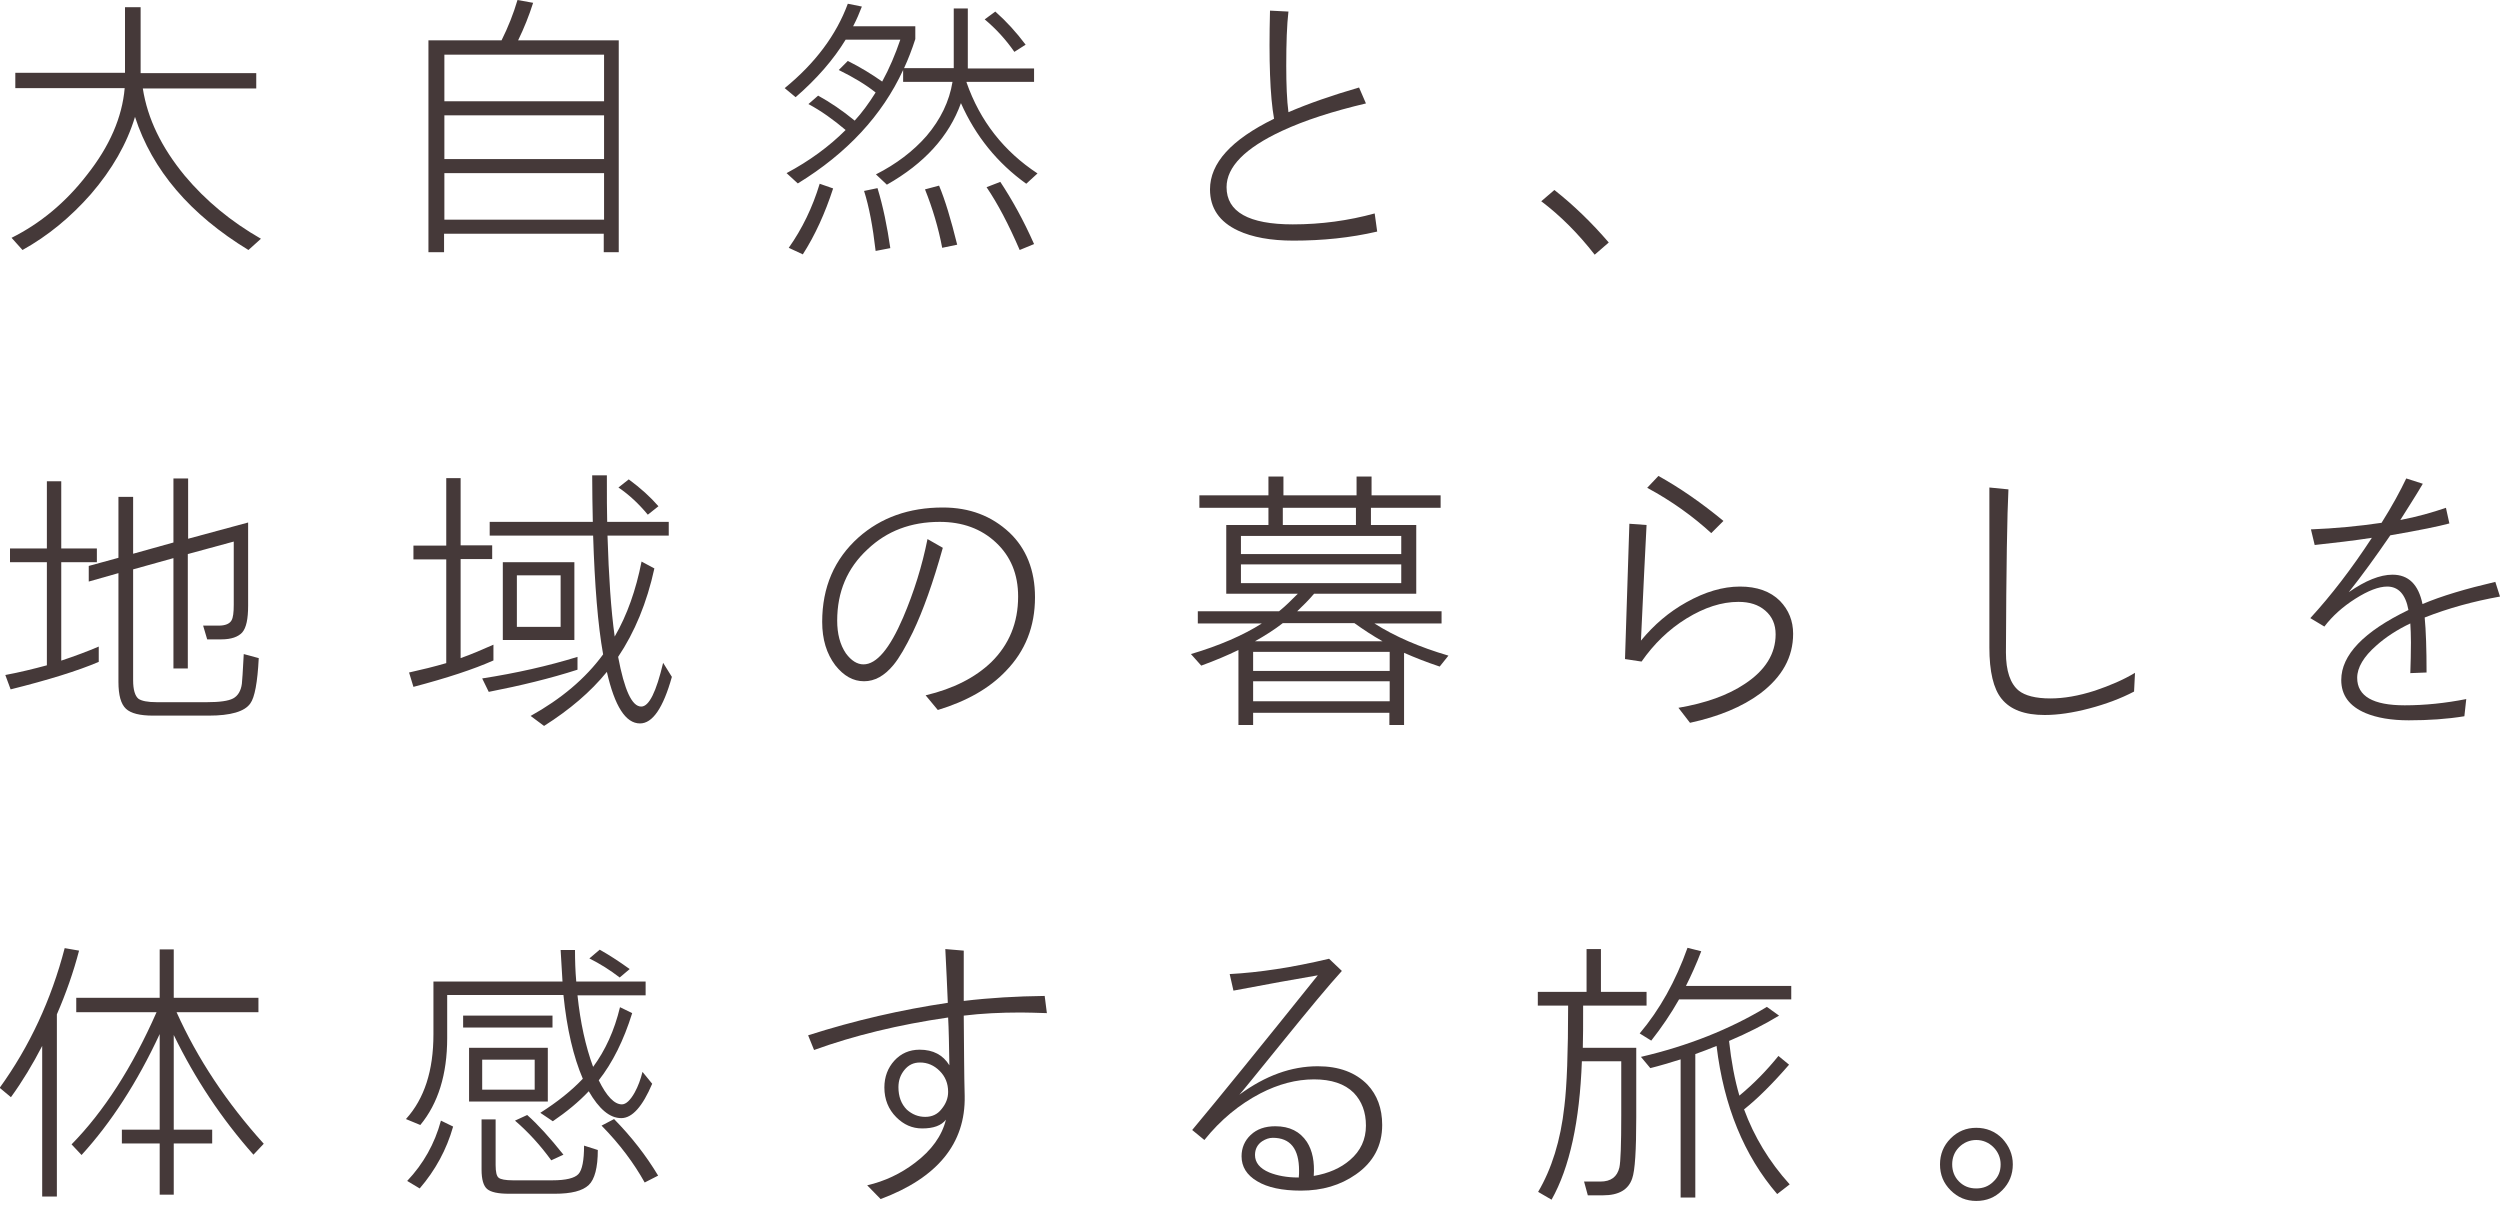
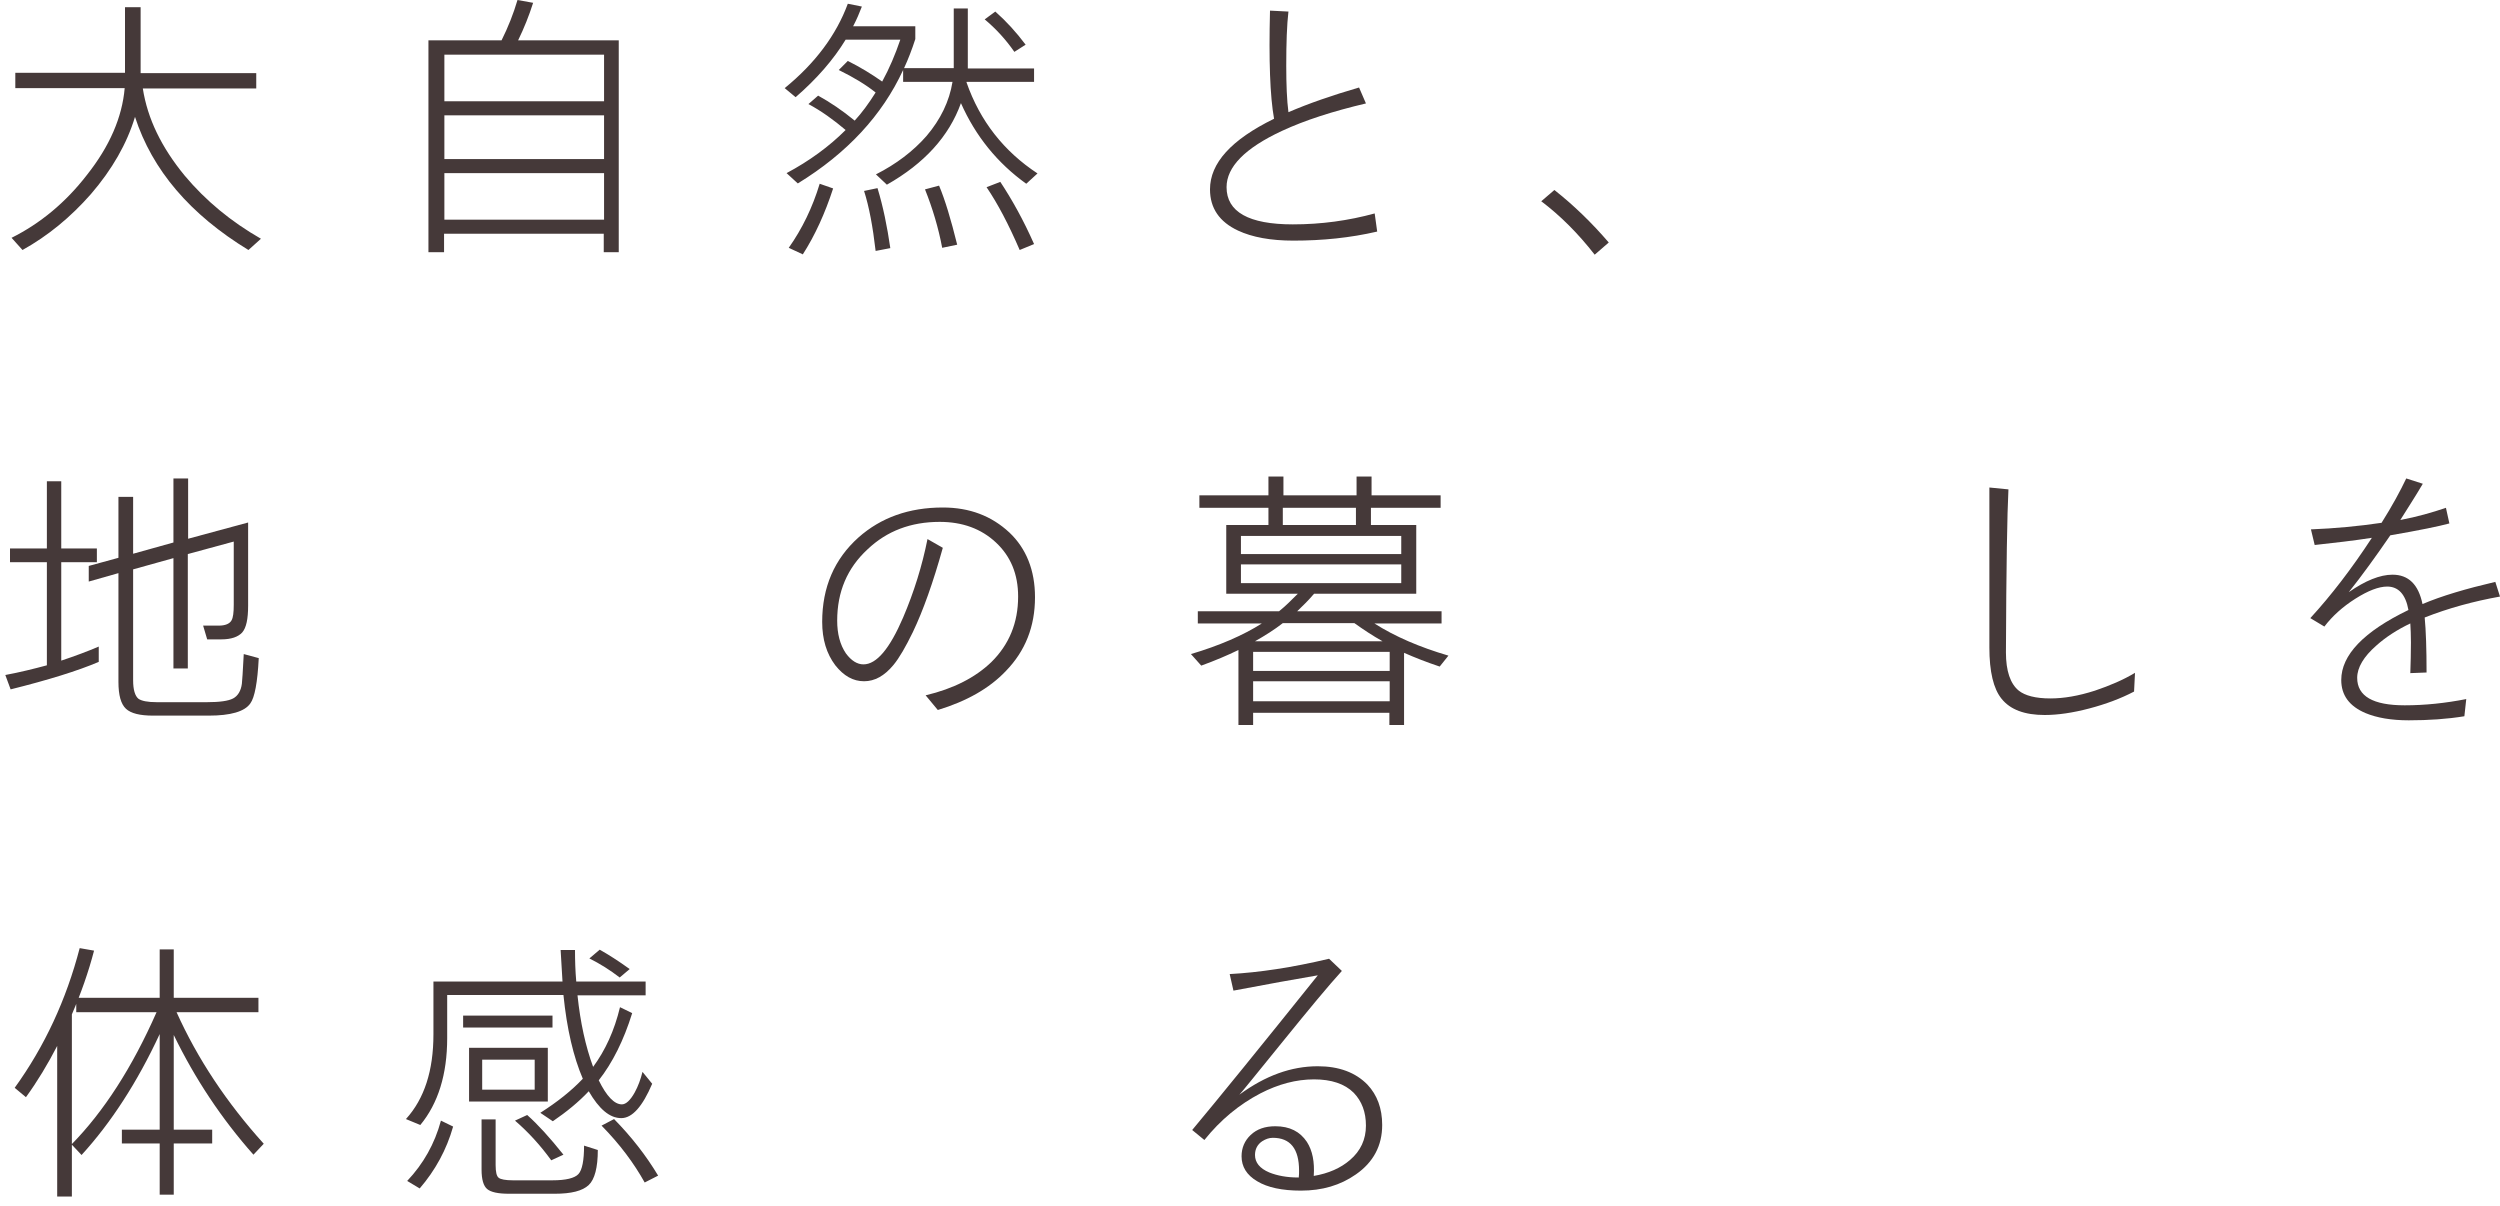
<svg xmlns="http://www.w3.org/2000/svg" version="1.1" id="レイヤー_1" x="0px" y="0px" viewBox="0 0 800 386" style="enable-background:new 0 0 800 386;" xml:space="preserve">
  <style type="text/css">
	.st0{fill:#453939;}
</style>
  <g>
    <path class="st0" d="M43.2,37.4c-2.6,8.6-7.3,16.8-14.1,24.7C22.6,69.5,15.3,75.5,7.2,80l-3.5-3.9c9.2-4.6,17.3-11.3,24.1-20.1   c7.3-9.2,11.3-18.5,12.1-27.8H4.9v-4.9h35.1V2.3h5v21.1H82v4.9H45.7c1.5,9.7,6,18.9,13.4,27.9c6.7,8,14.8,14.7,24.4,20.2L79.5,80   C60.8,68.6,48.7,54.4,43.2,37.4z" />
    <path class="st0" d="M198.2,80.7h-5v-5.9h-51.1v5.9h-5V12.9h23.4c2.1-4.2,3.8-8.5,5.1-12.9l5,0.9c-1.3,4.1-2.9,8.1-4.8,12h32.2   V80.7z M193.3,32.5V17.5h-51.1v14.9H193.3z M193.3,50.9v-14h-51.1v14H193.3z M193.3,70.2V55.4h-51.1v14.9H193.3z" />
    <path class="st0" d="M270.6,41.6c-3.9-3.3-7.8-6.1-11.9-8.3l3.1-2.7c3.8,2.1,7.7,4.7,11.7,8c2.3-2.5,4.5-5.5,6.7-9   c-3-2.4-6.9-4.8-11.8-7.2l2.9-2.9c4,2,7.6,4.2,11,6.6c2.3-4.2,4.2-8.7,5.8-13.4h-17.5c-3.9,6.4-9.2,12.5-16,18.4l-3.5-2.9   c9.8-8,16.5-17,20.2-27l4.5,0.9c-0.8,2.1-1.7,4.2-2.8,6.3h19.9v4.1c-1.1,3.4-2.3,6.5-3.6,9.3h15.9V2.7h4.5v17.6v1.6h21.2v4.3h-21.6   v0.2c4.3,12.3,11.9,22,22.7,29.1l-3.6,3.3c-9.2-6.6-16.2-15.2-20.9-25.8c-3.8,10.6-11.7,19.3-23.7,26.1l-3.5-3.3   c6.5-3.3,11.9-7.4,16.2-12.3c4.5-5.3,7.3-11.1,8.3-17.3h-15.8v-3.8c-6.7,14.5-17.9,26.6-33.7,36.3l-3.6-3.3   C259,51.5,265.3,46.9,270.6,41.6z M266.6,60.3c-2.6,8-5.8,15-9.7,21.1l-4.5-2.1c4.3-6.1,7.6-12.9,9.9-20.5L266.6,60.3z M284.9,79.4   l-4.7,0.9c-0.9-7.8-2.1-14.2-3.7-19.2l4.3-0.9C282.6,66.1,283.9,72.5,284.9,79.4z M306.3,78.3l-4.8,1c-1.2-6.4-3.1-12.7-5.5-18.7   l4.5-1.2C302.4,63.9,304.3,70.2,306.3,78.3z M328.2,14.3l-3.6,2.3c-2.7-3.9-5.9-7.4-9.5-10.4l3.4-2.5   C322,6.8,325.2,10.3,328.2,14.3z M330.9,78.1l-4.6,1.9c-3.5-8.1-7-14.8-10.6-20.1l4.4-1.7C323.8,63.8,327.5,70.4,330.9,78.1z" />
    <path class="st0" d="M440.7,74.1c-8.6,2-17.5,2.9-26.8,2.9c-7.3,0-13.2-1.1-17.7-3.2c-6-2.8-9-7.2-9-13.2c0-8.4,6.8-15.9,20.5-22.6   c-1.3-7.2-1.7-18.7-1.3-34.6l5.9,0.3c-0.5,4.3-0.7,10.1-0.7,17.3c0,6.1,0.2,11.1,0.7,14.9c6.5-2.8,14-5.4,22.6-7.9l2.2,5.1   c-10.6,2.5-19.6,5.4-26.9,8.8c-11.8,5.5-17.7,11.5-17.7,18c0,7.9,7.1,11.9,21.2,11.9c9.1,0,17.8-1.2,26.2-3.5L440.7,74.1z" />
    <path class="st0" d="M514.8,77.6l-4.5,3.9c-5.3-6.8-11-12.5-17.1-17.1l4.2-3.6C503.5,65.6,509.3,71.2,514.8,77.6z" />
    <path class="st0" d="M31.6,211.8c-6.8,2.9-16.2,5.8-28.2,8.8L1.7,216c4.8-0.9,9.2-2,13.3-3.1v-33H3.2v-4.4H15V154h4.6v21.5H31v4.4   H19.6v31.5c4.5-1.5,8.5-3,12-4.5V211.8z M82.8,210.6c-0.4,7.8-1.3,12.6-2.7,14.5c-1.8,2.6-6.3,3.9-13.3,3.9H49   c-4.2,0-7.1-0.7-8.7-2.2c-1.6-1.5-2.4-4.3-2.4-8.6v-34.8l-9.5,2.7v-5l9.5-2.6V159h4.7v18.2l12.9-3.6v-20.5h4.7v19.3l19.2-5.2v26.6   c0,4.3-0.6,7.1-1.9,8.6c-1.3,1.4-3.5,2.2-6.7,2.2h-4.5l-1.3-4.4h5c2.1,0,3.5-0.6,4.1-1.7c0.5-0.9,0.7-2.5,0.7-5v-20.2l-14.7,4v36.6   h-4.6v-35.3l-12.9,3.6v35.5c0,3,0.6,5,1.7,5.9c1,0.7,2.9,1.1,5.9,1.1h16c4.1,0,6.9-0.4,8.4-1.2c1.5-0.8,2.5-2.4,2.8-4.7   c0.1-0.7,0.3-3.9,0.6-9.5L82.8,210.6z" />
-     <path class="st0" d="M158,211.3c-6.5,2.9-15.1,5.7-25.7,8.5l-1.4-4.6c4.1-0.9,8.1-1.9,11.9-3V179h-10.5v-4.4h10.5V153h4.6v21.5   h10.1v4.4h-10.1v31.7c3.4-1.2,6.9-2.7,10.5-4.3V211.3z M184.8,214.3c-8.7,2.8-18.2,5.1-28.4,7.1l-2.1-4.3c10.9-1.7,21.1-4,30.5-6.9   V214.3z M209.4,181.9c-2.4,11-6.3,20.4-11.6,28.3c2,10.6,4.4,15.9,7.4,15.9c2.5,0,4.8-4.7,7-14l2.8,4.5c-2.8,10-6.2,14.9-10.2,14.9   c-4.6,0-8.1-5.5-10.6-16.5c-5.2,6.4-11.9,12.1-20.1,17.3l-4.3-3.2c9.7-5.4,17.5-11.9,23.2-19.7c-1.7-9.5-2.7-22.2-3.2-38h-33.1   v-4.4h33c-0.1-4.8-0.2-9.8-0.2-14.9h4.7c0,6.9,0,11.9,0.1,14.9H214v4.4h-19.6c0.4,13,1.1,23.7,2.3,32.3c4-6.9,6.8-14.9,8.6-24   L209.4,181.9z M183.8,204.8h-22.9v-24.9h22.9V204.8z M179.4,200.6v-16.5h-14v16.5H179.4z M210.7,162l-3.4,2.7   c-2.9-3.5-6-6.4-9.4-8.7l3.3-2.6C205,156.2,208.1,159,210.7,162z" />
    <path class="st0" d="M331.2,191.1c0,9.4-3.1,17.2-9.3,23.6c-5.3,5.6-12.6,9.7-21.8,12.5l-3.9-4.7c8.9-2.1,15.9-5.7,21-10.6   c5.7-5.6,8.6-12.6,8.6-21c0-7.2-2.4-12.9-7.1-17.3c-4.7-4.4-10.7-6.6-18-6.6c-9.2,0-16.9,2.9-23.1,8.8c-6.5,6-9.7,13.6-9.7,22.8   c0,4.2,0.9,7.7,2.8,10.5c1.7,2.3,3.6,3.5,5.6,3.5c4.2,0,8.4-5,12.7-15c3.5-8.2,6.1-16.6,7.8-25.1l4.9,2.8   c-3.1,11.1-6.3,20.1-9.6,27c-2.3,4.7-4.3,8.2-6.2,10.5c-2.9,3.5-6,5.2-9.4,5.2c-3.5,0-6.5-1.7-9.2-5.1c-2.8-3.7-4.2-8.3-4.2-13.9   c0-11.1,3.9-20.1,11.6-27c7.2-6.4,16.2-9.6,27-9.6c8.6,0,15.6,2.7,21.3,8C328.4,175.5,331.2,182.5,331.2,191.1z" />
    <path class="st0" d="M420.5,190c-1.7,2-3.5,3.8-5.4,5.6h46.2v3.9h-21.5c6.6,4.2,14.5,7.6,23.7,10.3l-2.8,3.5   c-4.2-1.4-8-2.9-11.4-4.4V232h-4.7v-3.9H401v3.9h-4.7v-24c-3.5,1.7-7.5,3.4-11.9,5l-3.3-3.7c9.1-2.7,16.7-6,22.7-9.8h-20.5v-3.9h26   c2-1.6,3.9-3.5,6-5.6h-22.9v-22h13.5v-5.5h-22.1v-4h22.1v-6h4.8v6h23.4v-6h4.8v6H461v4h-22.3v5.5h14.5v22H420.5z M448.4,177.3v-5.8   h-51.3v5.8H448.4z M448.4,186.6v-6h-51.3v6H448.4z M444.7,214.7v-6.1H401v6.1H444.7z M444.7,224.5V218H401v6.4H444.7z M410.5,199.4   c-2.7,2.1-5.7,4-8.9,5.8h40.8c-3.2-1.8-6.2-3.8-9-5.8H410.5z M433.9,168v-5.5h-23.4v5.5H433.9z" />
-     <path class="st0" d="M573.8,202.8c0,7.5-3.5,13.8-10.5,19.1c-5.8,4.3-13.3,7.4-22.5,9.4l-3.7-4.8c8.7-1.5,15.8-4,21.3-7.7   c6.5-4.3,9.8-9.6,9.8-15.8c0-3.2-1.1-5.7-3.3-7.6c-2.2-1.9-5-2.8-8.6-2.8c-5.4,0-10.9,1.8-16.6,5.3c-5.7,3.5-10.5,8.2-14.4,13.8   l-5.3-0.8c0.2-5.2,0.6-19.6,1.4-43.3l5.5,0.4c-0.4,7.5-1,19.8-1.8,37c4.2-5.1,9-9.2,14.6-12.3c5.9-3.3,11.6-5,17.1-5   c5.4,0,9.7,1.5,12.8,4.6C572.4,195.2,573.8,198.7,573.8,202.8z M551.5,166.7l-3.9,3.9c-5.9-5.4-12.7-10.3-20.5-14.5l3.6-3.8   C537.7,156.2,544.6,161,551.5,166.7z" />
    <path class="st0" d="M683.2,215.3l-0.3,6c-4.2,2.2-9,4-14.3,5.4c-5.3,1.4-10.1,2.1-14.3,2.1c-6.4,0-11-1.7-13.8-5.2   c-2.6-3.2-3.9-8.7-3.9-16.4V156l6.1,0.6c-0.4,7.7-0.7,25.1-0.8,52.2c0,5.9,1.4,10,4.1,12.2c2,1.6,5.4,2.5,10.1,2.5   c4.3,0,9-0.8,14.3-2.5C675.1,219.4,679.4,217.6,683.2,215.3z" />
    <path class="st0" d="M800,190.9c-8.4,1.5-16.5,3.7-24.1,6.7c0.4,4.2,0.6,10.1,0.6,17.6l-5.2,0.2c0.1-3.2,0.2-6.4,0.2-9.8   c0-2.4-0.1-4.4-0.2-6.1c-4.2,2-7.9,4.4-10.9,7.1c-4,3.5-6.1,7-6.1,10.3c0,5.9,5.1,8.8,15.2,8.8c6.5,0,13.1-0.7,19.7-2l-0.6,5.5   c-5.5,0.9-11.4,1.3-17.8,1.3c-5.6,0-10.2-0.8-13.8-2.3c-5.2-2.2-7.8-5.7-7.8-10.6c0-8,7.2-15.5,21.5-22.4c-0.9-5-3.2-7.5-6.8-7.5   c-2.7,0-6.1,1.3-10.2,3.9c-4.1,2.6-7.4,5.6-9.9,8.9l-4.5-2.7c6.7-7.3,13.3-15.9,19.7-25.7c-5.8,0.9-11.9,1.6-18.3,2.3l-1.2-5   c7.6-0.3,15.1-1,22.6-2.1c3.4-5.4,6-10.2,7.9-14.2l5.3,1.7c-2.4,4.1-4.9,7.9-7.2,11.6c5.3-1,10.2-2.4,14.6-3.9l1.1,5   c-3.3,0.9-9.6,2.2-18.9,3.8c-4.6,6.7-9,12.8-13.3,18.2c5.3-3.7,10-5.6,14-5.6c5.1,0,8.3,3.1,9.6,9.4c6.1-2.6,13.9-4.9,23.3-7.1   L800,190.9z" />
-     <path class="st0" d="M18.3,382.9h-4.8v-48.2c-3,5.8-6.3,11.3-10,16.4l-3.6-3c9.6-13.3,16.5-28.2,20.8-44.7l4.6,0.8   c-1.8,6.9-4.2,13.7-7.1,20.4V382.9z M51.1,330.9c-7.2,15.5-15.6,28.4-25,38.7l-3.2-3.4c10.3-10.5,19.4-24.6,27.2-42.3H24.4v-4.6   h26.7v-15.5h4.5v15.5h27.1v4.6H56.5c6.7,14.9,16,28.9,27.9,42.1l-3.3,3.5c-10.2-11.5-18.7-24.3-25.5-38.3v30.3h12.3v4.4H55.6v16.4   h-4.5v-16.4H39v-4.4h12.1V330.9z" />
+     <path class="st0" d="M18.3,382.9v-48.2c-3,5.8-6.3,11.3-10,16.4l-3.6-3c9.6-13.3,16.5-28.2,20.8-44.7l4.6,0.8   c-1.8,6.9-4.2,13.7-7.1,20.4V382.9z M51.1,330.9c-7.2,15.5-15.6,28.4-25,38.7l-3.2-3.4c10.3-10.5,19.4-24.6,27.2-42.3H24.4v-4.6   h26.7v-15.5h4.5v15.5h27.1v4.6H56.5c6.7,14.9,16,28.9,27.9,42.1l-3.3,3.5c-10.2-11.5-18.7-24.3-25.5-38.3v30.3h12.3v4.4H55.6v16.4   h-4.5v-16.4H39v-4.4h12.1V330.9z" />
    <path class="st0" d="M206.6,318.5h-21.8c0.9,8.7,2.6,16.4,5,22.9c3.9-5.3,6.8-11.6,8.6-19.1l3.9,1.9c-2.7,8.7-6.3,15.9-10.7,21.5   c2.5,5.1,5,7.7,7.4,7.7c1.3,0,2.7-1.3,4.1-3.8c1.1-2,1.9-4.2,2.5-6.6l3.1,3.8c-3.1,7.3-6.4,11-9.9,11c-3.7,0-7.1-2.9-10.4-8.6   c-3.2,3.4-7.1,6.6-11.5,9.6l-4-2.7c5.5-3.5,10-7.1,13.6-10.9c-3-7-5.1-15.9-6.2-26.8h-37.2v13.8c0,11.6-2.9,20.9-8.6,27.8l-4.6-1.9   c5.9-6.5,8.8-15.5,8.8-27.1v-16.9H180c-0.2-3.4-0.4-6.7-0.6-10.1h4.6c0,3.3,0.1,6.7,0.4,10.1h22.2V318.5z M145,360.5   c-2.1,7.4-5.7,14-10.7,19.8l-4-2.4c5.2-5.5,8.8-11.9,10.8-19.3L145,360.5z M176.8,328.8h-28.6V325h28.6V328.8z M175.3,352.5h-25.2   v-17.2h25.2V352.5z M191.3,368c0,5.6-1,9.4-2.9,11.2c-2,1.9-5.6,2.8-10.9,2.8h-14.6c-3.5,0-5.8-0.5-7-1.5c-1.2-1-1.8-3.1-1.8-6.2   v-16.1h4.5v14.6c0,2.2,0.3,3.6,1,4.1c0.6,0.5,2.2,0.8,4.5,0.8h12.7c4.3,0,7.1-0.7,8.3-2c1.2-1.3,1.8-4.4,1.8-9.1L191.3,368z    M171.1,348.7v-9.6h-16.8v9.6H171.1z M180.3,369.5l-3.9,1.8c-3.4-4.7-7.3-9-11.6-12.7l3.9-1.8C172.1,359.8,176,364.1,180.3,369.5z    M201.5,310.1l-3.2,2.7c-3.1-2.4-6.3-4.4-9.7-6.1l3.3-2.8C194.6,305.4,197.9,307.5,201.5,310.1z M210.6,376.2l-4.3,2.2   c-3.4-6.1-7.9-12.2-13.8-18.2l4-2.1C202,363.7,206.7,369.7,210.6,376.2z" />
-     <path class="st0" d="M335,324.2c-3.4-0.1-6.2-0.2-8.3-0.2c-6.5,0-12.6,0.3-18.3,1c0.1,10.2,0.1,18.8,0.3,25.7   c0.3,15.2-8.7,26.2-26.9,33l-4.3-4.4c5.6-1.3,10.7-3.7,15.3-7.2c5.3-4,8.6-8.6,9.9-13.8c-1.5,1.9-4,2.8-7.6,2.8   c-3.2,0-5.9-1.2-8.3-3.6c-2.5-2.5-3.8-5.7-3.8-9.5c0-3.4,1.1-6.3,3.2-8.6c2.1-2.3,4.8-3.5,8.1-3.5c4.3,0,7.5,1.7,9.5,5   c-0.1-6.6-0.2-11.7-0.4-15.3c-15.9,2.3-30.2,5.8-42.9,10.4l-1.9-4.7c15-4.8,29.9-8.2,44.7-10.4c-0.2-5.3-0.5-11-0.8-17.2l5.9,0.5   v16.1c8.3-1,17-1.5,25.9-1.6L335,324.2z M303.4,349.4c0-2.7-0.9-4.9-2.7-6.7c-1.8-1.8-3.9-2.7-6.3-2.7c-2.1,0-3.7,0.8-5,2.4   c-1.3,1.6-1.9,3.4-1.9,5.5c0,3,0.9,5.4,2.7,7.2c1.7,1.5,3.6,2.3,5.9,2.3c2.1,0,3.9-0.8,5.2-2.5   C302.7,353.2,303.4,351.4,303.4,349.4z" />
    <path class="st0" d="M442.3,360c0,6.6-2.8,11.9-8.4,15.8c-5,3.5-10.8,5.2-17.6,5.2c-6,0-10.7-1-14-3c-3.4-2-5-4.7-5-8   c0-2.7,1-5,2.9-6.8c2-1.9,4.6-2.8,7.9-2.8c4.6,0,7.9,1.7,10.1,5c1.8,2.8,2.5,6.4,2.2,10.9c4.7-0.8,8.6-2.5,11.6-5.1   c3.4-2.9,5.1-6.6,5.1-11c0-4.3-1.3-7.8-3.9-10.5c-2.9-2.9-7.2-4.3-12.7-4.3c-5.7,0-11.4,1.5-17.2,4.5c-6.7,3.5-12.7,8.4-17.9,14.9   l-3.9-3.2c8.6-10.3,22-26.8,40.2-49.5c-7,1.2-16,2.8-27,4.9l-1.2-5.3c9.4-0.5,20-2.1,31.8-4.9l4.1,3.9c-4.2,4.6-10.5,12.2-19,22.7   c-8.6,10.6-13.2,16.3-13.8,16.9c8.3-6.1,16.6-9.1,25.1-9.1c6.8,0,12.1,2,15.9,5.9C440.7,350.4,442.3,354.7,442.3,360z M415.6,376.8   c0.1-0.7,0.1-1.5,0.1-2.2c0-7-2.8-10.5-8.4-10.5c-1.2,0-2.3,0.4-3.4,1.1c-1.5,1-2.3,2.5-2.3,4.4c0,2.4,1.5,4.3,4.6,5.6   c2.5,1,5.6,1.6,9.2,1.6H415.6z" />
-     <path class="st0" d="M506.6,321.8c0,6.1,0,10.6-0.1,13.5h17.1v22.3c0,10.5-0.4,17-1.3,19.5c-1.2,3.6-4.3,5.4-9.3,5.4h-4.9l-1.2-4.4   h5.2c3.4,0,5.4-1.5,6.1-4.5c0.4-1.8,0.6-7.4,0.6-16.6v-17.4h-12.6c-0.7,19.2-3.9,34-9.7,44.3l-4.3-2.5c4.3-7.3,7.2-16.4,8.4-27.4   c0.8-6.5,1.2-17.3,1.2-32.2h-9.7v-4.4h15.6v-13.7h4.6v13.7h14.6v4.4H506.6z M544.4,304.4c-1.6,4.2-3.3,7.9-4.9,11.1h33.7v4.3h-35.9   c-2.6,4.6-5.6,9-8.9,13.2l-3.7-2.3c6.4-7.6,11.5-16.7,15.3-27.4L544.4,304.4z M542.3,383.2h-4.5V339c-3.2,1-6.5,2-9.7,2.8l-3-3.6   c15-3.5,28.4-8.8,40.3-16l3.9,2.8c-4.8,2.9-10.1,5.6-16,8.1c0.7,6.5,1.8,12.4,3.3,17.5c4.6-3.8,8.7-8,12.5-12.7l3.4,2.8   c-5.2,6-10,10.8-14.4,14.3c3.2,8.7,8,16.7,14.6,24l-4,3.1c-10.6-12.3-17.1-28.2-19.4-47.4c-2.4,1-4.6,1.8-6.8,2.6V383.2z" />
-     <path class="st0" d="M644.1,372.6c0,3.2-1.1,6-3.4,8.3c-2.3,2.3-5,3.4-8.3,3.4c-3.2,0-5.9-1.1-8.2-3.4c-2.3-2.3-3.4-5-3.4-8.3   c0-3.2,1.1-6,3.4-8.3c2.3-2.3,5-3.4,8.2-3.4c3.2,0,6,1.1,8.3,3.4C642.9,366.7,644.1,369.4,644.1,372.6z M640.2,372.6   c0-2.1-0.8-4-2.3-5.5c-1.5-1.5-3.4-2.3-5.5-2.3s-4,0.8-5.5,2.3c-1.5,1.5-2.2,3.4-2.2,5.5c0,2.1,0.7,4,2.2,5.5   c1.5,1.5,3.3,2.2,5.5,2.2s4-0.7,5.5-2.2C639.5,376.6,640.2,374.8,640.2,372.6z" />
  </g>
</svg>